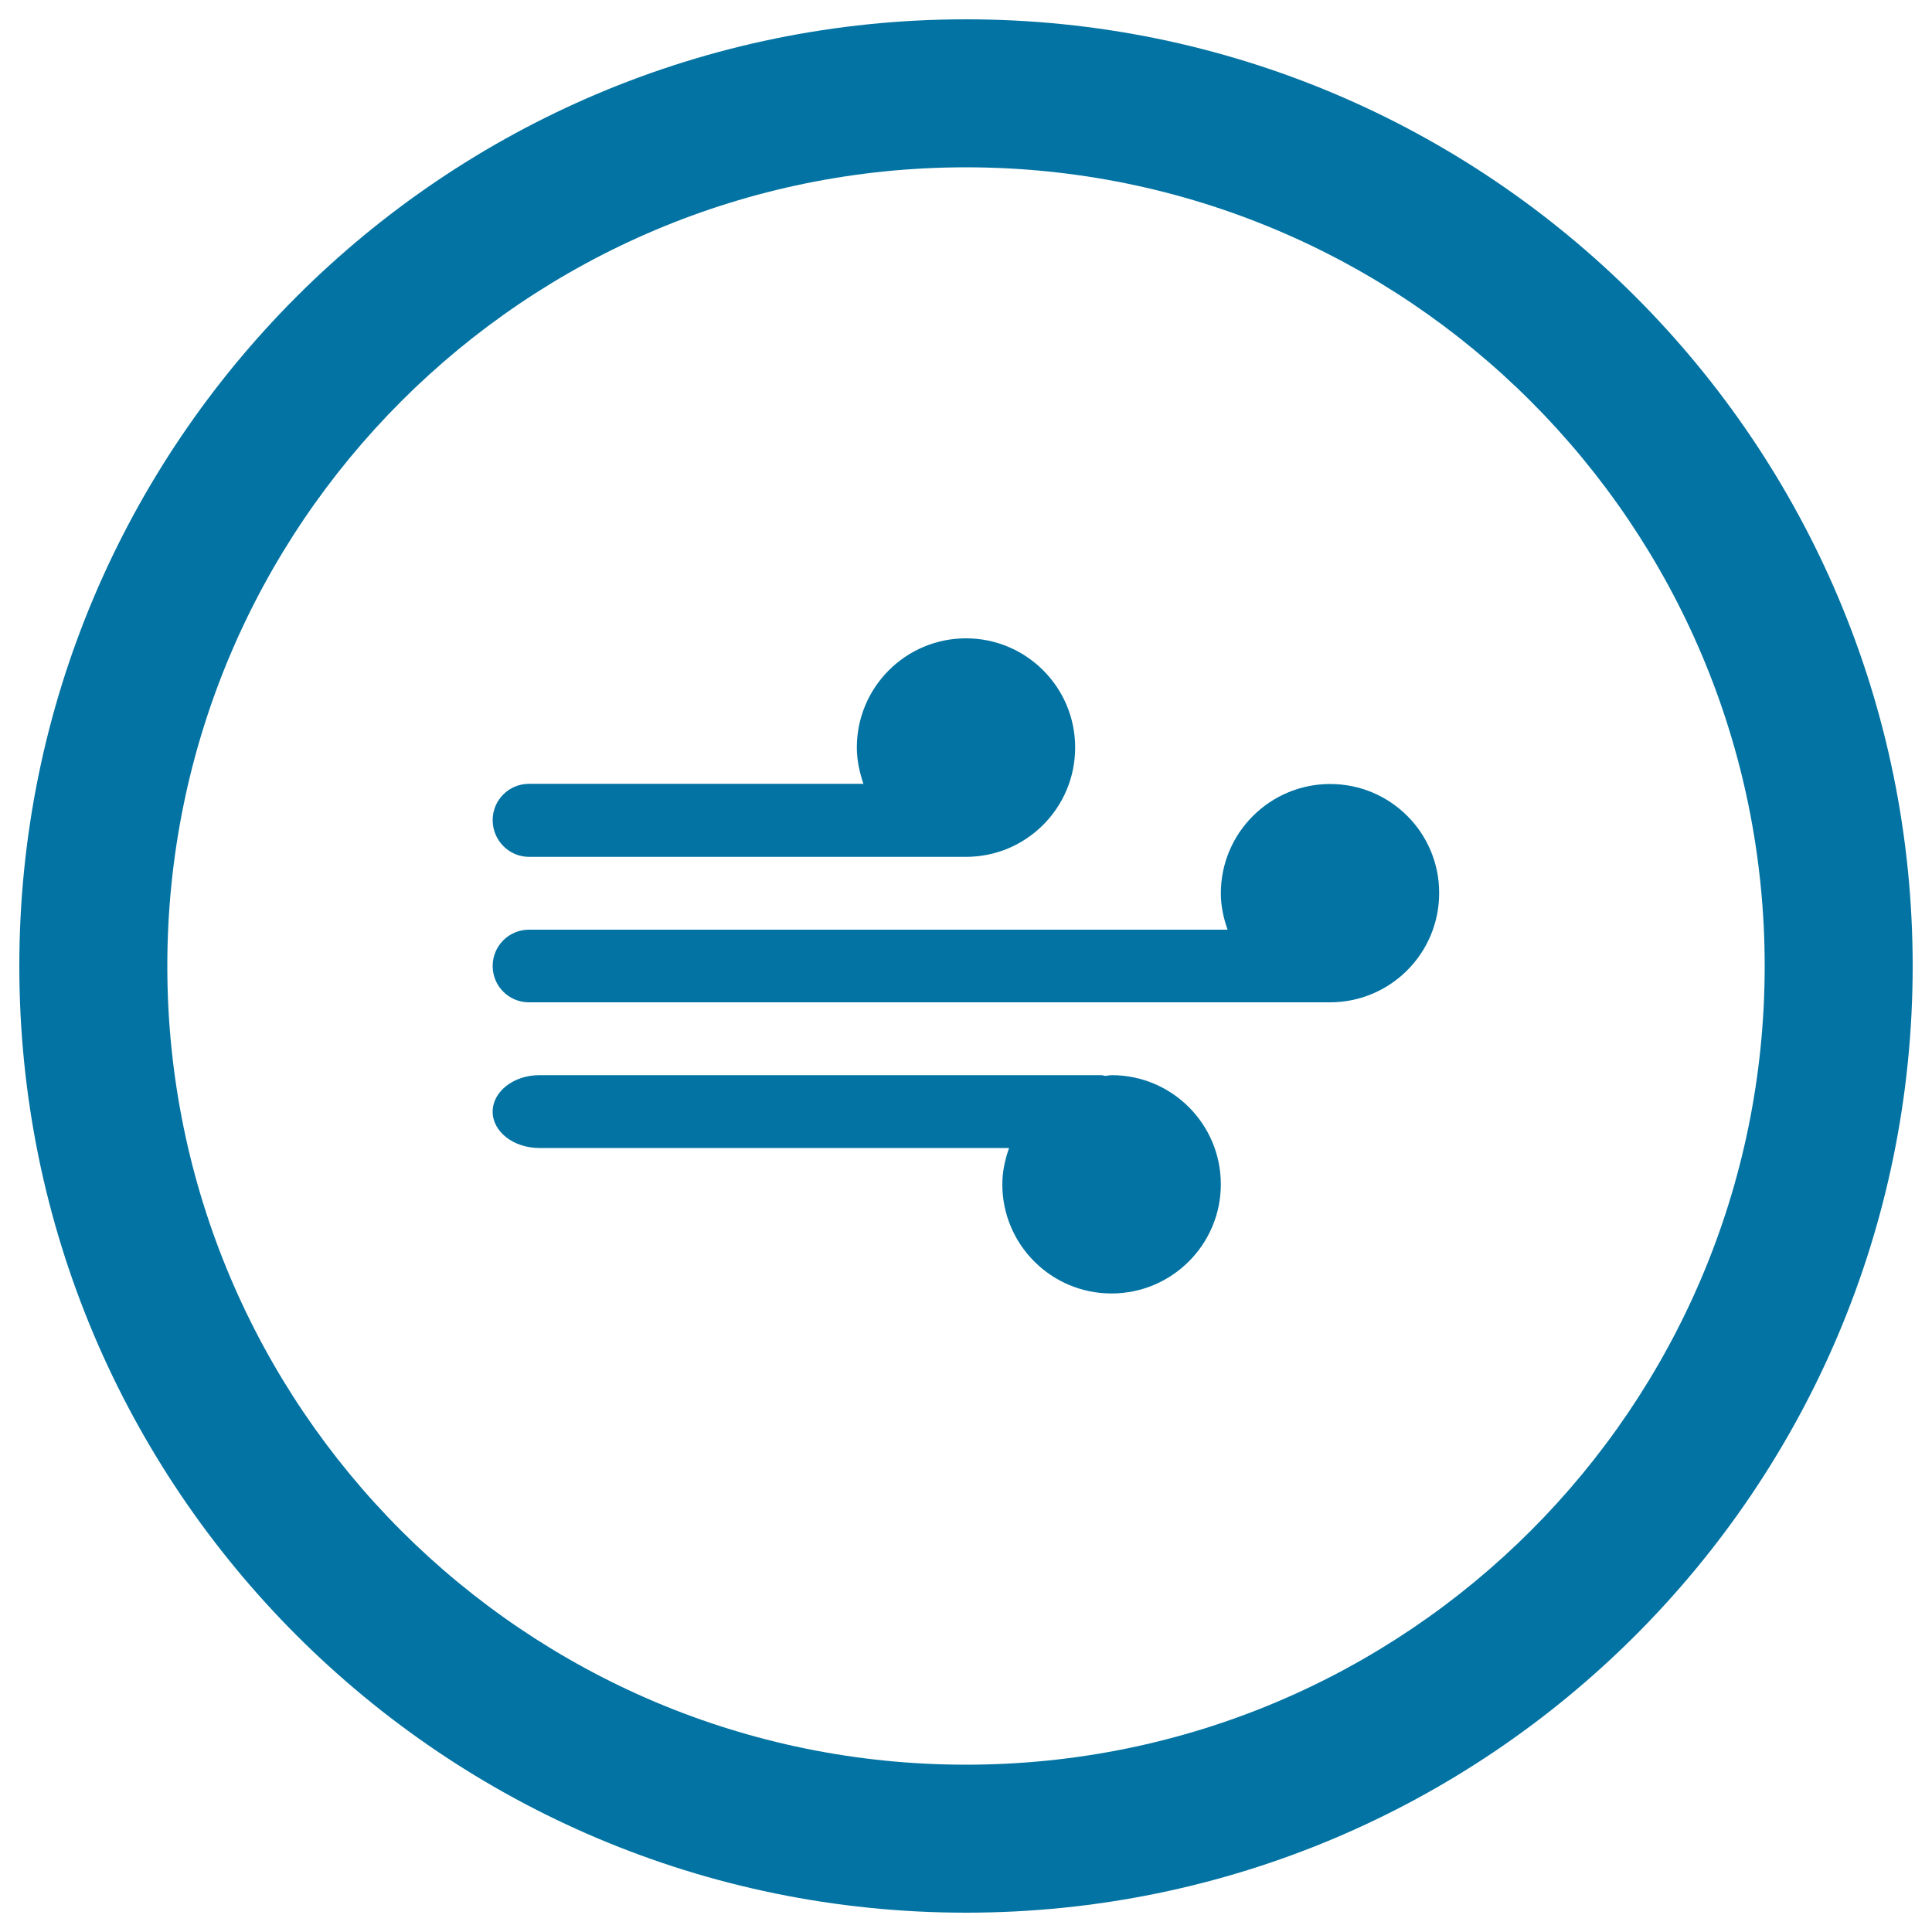
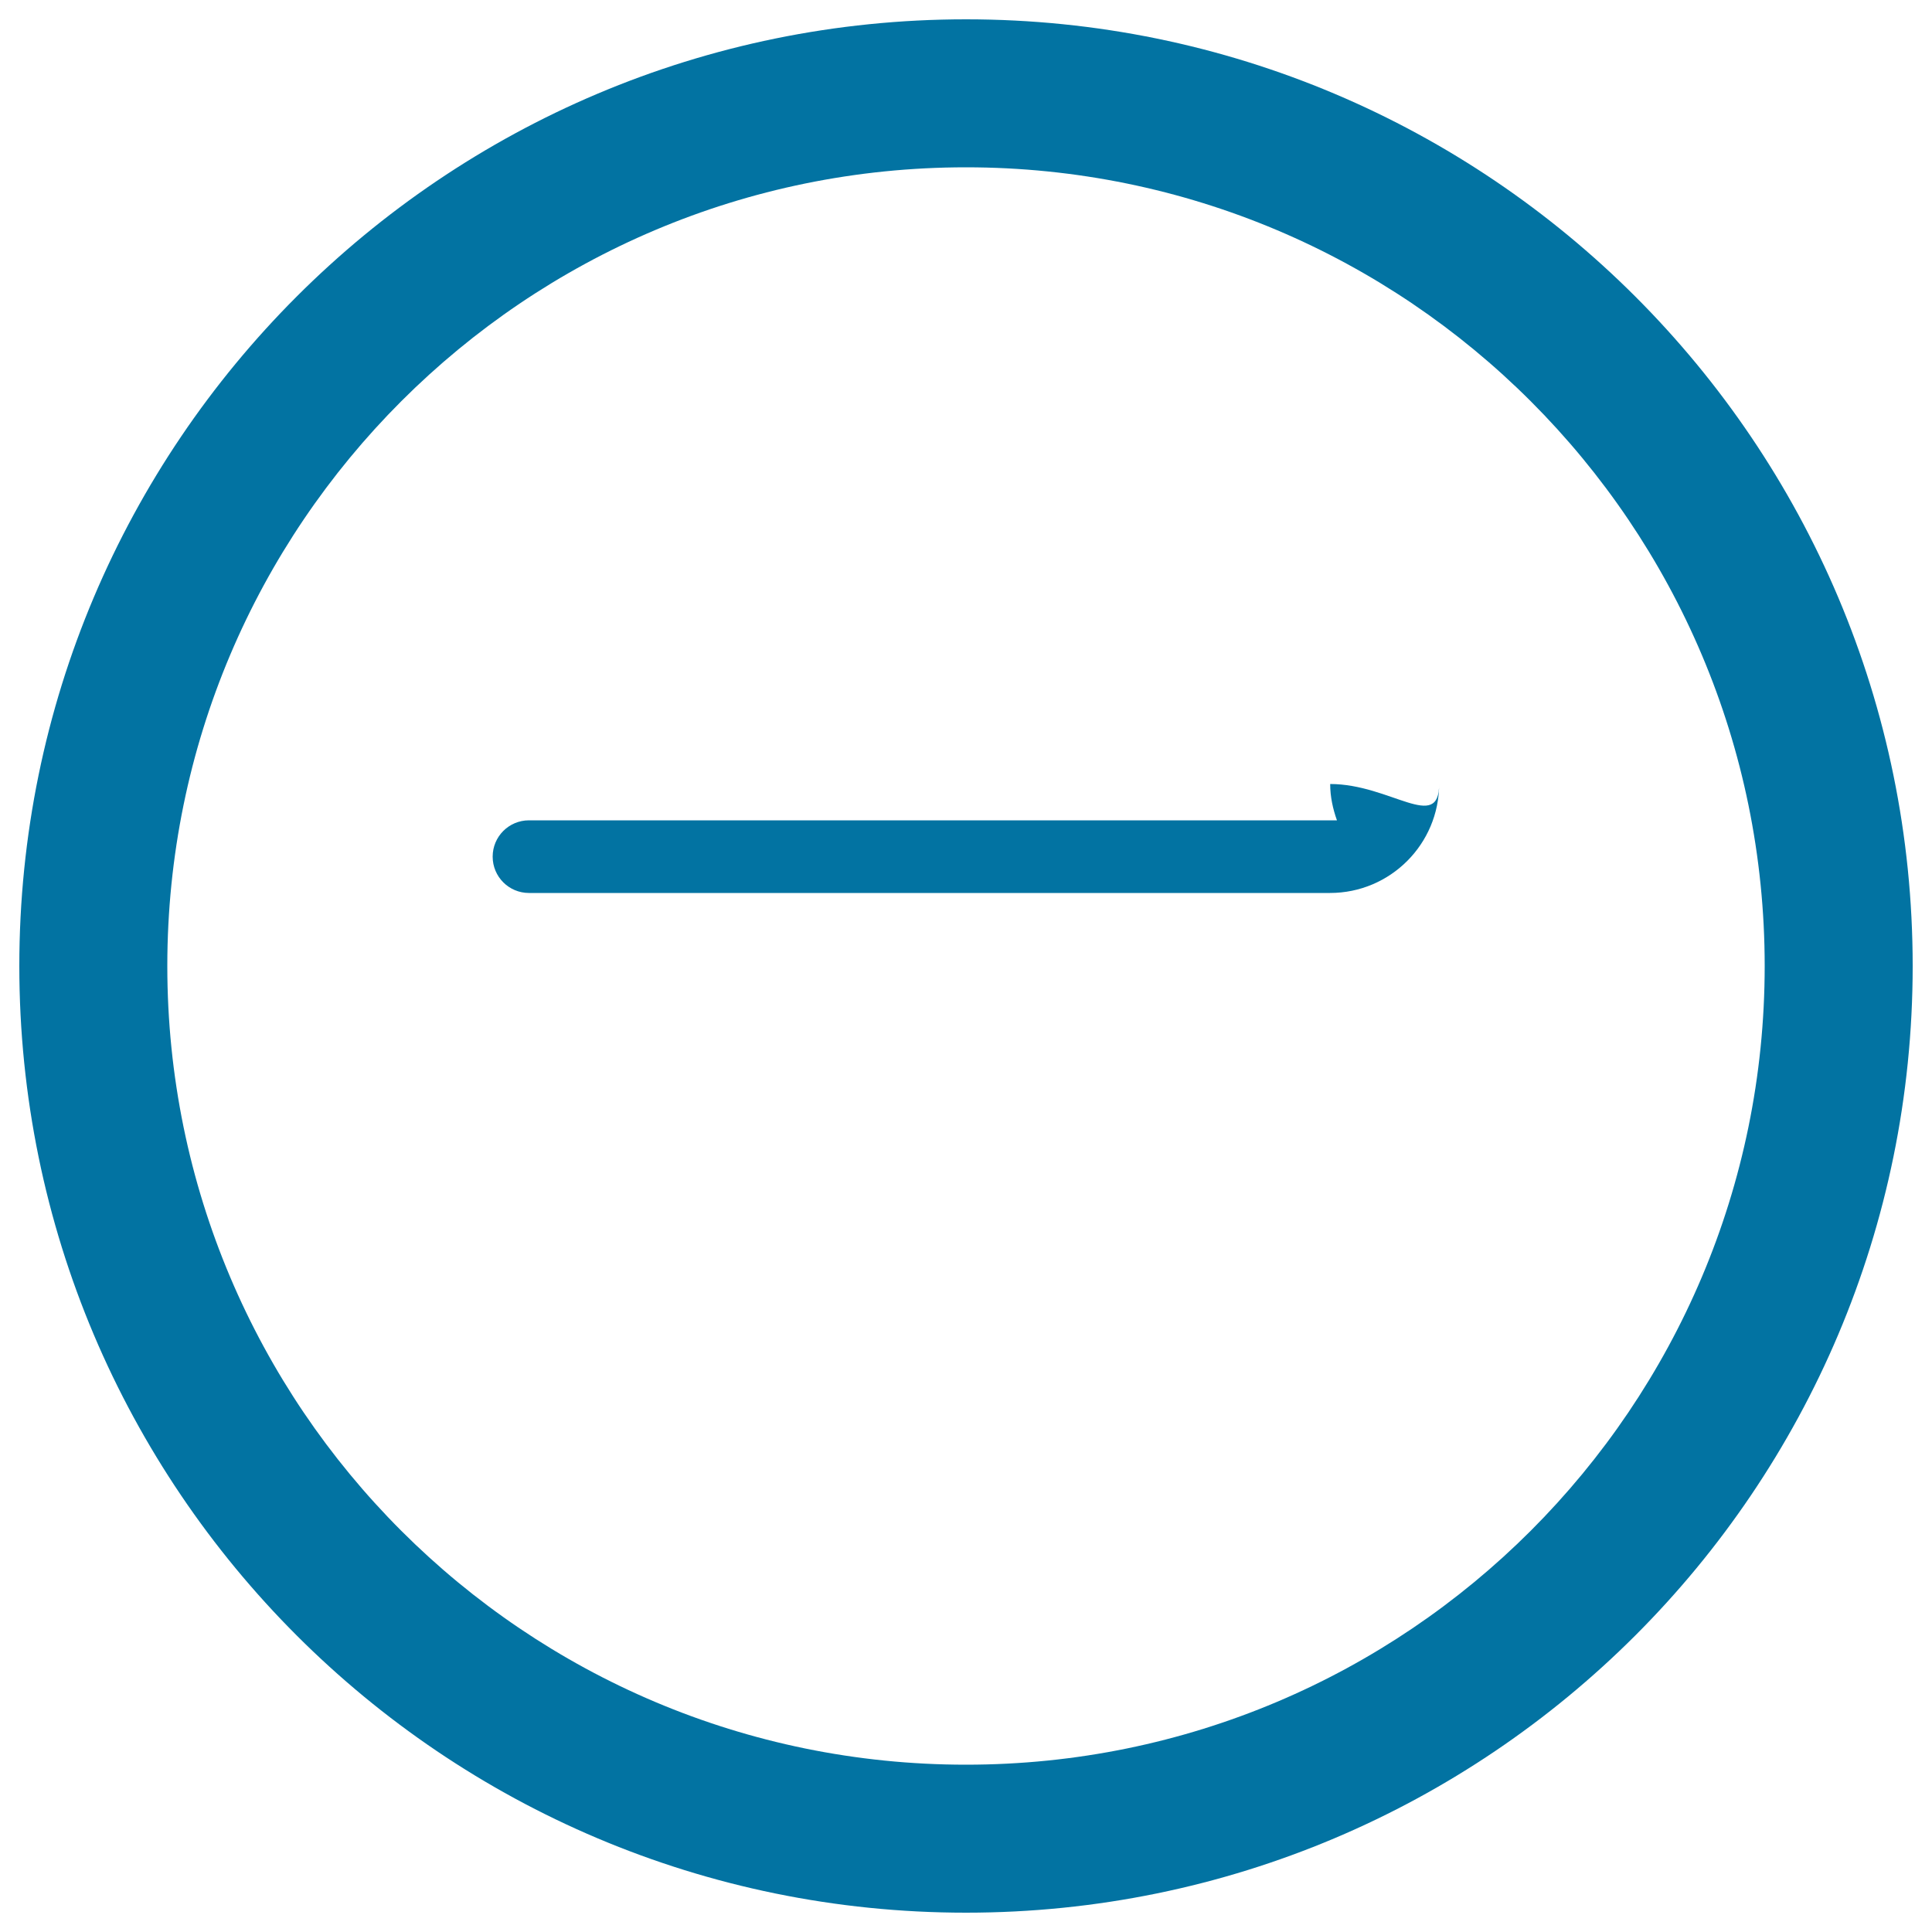
<svg xmlns="http://www.w3.org/2000/svg" viewBox="0 0 1000 1000" style="fill:#0273a2">
  <title>Wind Circular Weather Interface Button SVG icon</title>
  <g>
    <path d="M500,10C229.4,10,10,229.4,10,500c0,270.6,219.4,490,490,490c270.6,0,490-219.4,490-490C990,229.4,770.6,10,500,10z M500,913.4C271.7,913.4,86.6,728.3,86.6,500S271.7,86.6,500,86.6S913.4,271.7,913.4,500S728.3,913.4,500,913.4z" />
    <g>
-       <path d="M688.5,405.8c-31.2,0-56.6,25.3-56.6,56.6c0,6.6,1.4,12.9,3.5,18.8H273.8c-10.4,0-18.8,8.4-18.8,18.8c0,10.4,8.4,18.8,18.8,18.8h414.6c31.2,0,56.5-25.3,56.5-56.5C745,431.1,719.7,405.8,688.5,405.8z" />
-       <path d="M273.8,443.5H500c31.2,0,56.5-25.3,56.5-56.6c0-31.2-25.3-56.5-56.5-56.5c-31.2,0-56.5,25.3-56.5,56.5c0,6.6,1.4,12.9,3.4,18.8H273.8c-10.4,0-18.8,8.4-18.8,18.8S263.4,443.5,273.8,443.5z" />
-       <path d="M575.4,556.5c-1.1,0-2.2,0.3-3.3,0.4c-0.7-0.1-1.3-0.4-2.1-0.4H279.2c-13.4,0-24.2,8.5-24.2,18.9c0,10.4,10.8,18.8,24.2,18.8h243.1c-2.1,5.9-3.5,12.2-3.5,18.8c0,31.2,25.3,56.5,56.5,56.5c31.2,0,56.6-25.3,56.6-56.5S606.6,556.5,575.4,556.5z" />
+       <path d="M688.5,405.8c0,6.6,1.4,12.9,3.5,18.8H273.8c-10.4,0-18.8,8.4-18.8,18.8c0,10.4,8.4,18.8,18.8,18.8h414.6c31.2,0,56.5-25.3,56.5-56.5C745,431.1,719.7,405.8,688.5,405.8z" />
    </g>
  </g>
</svg>